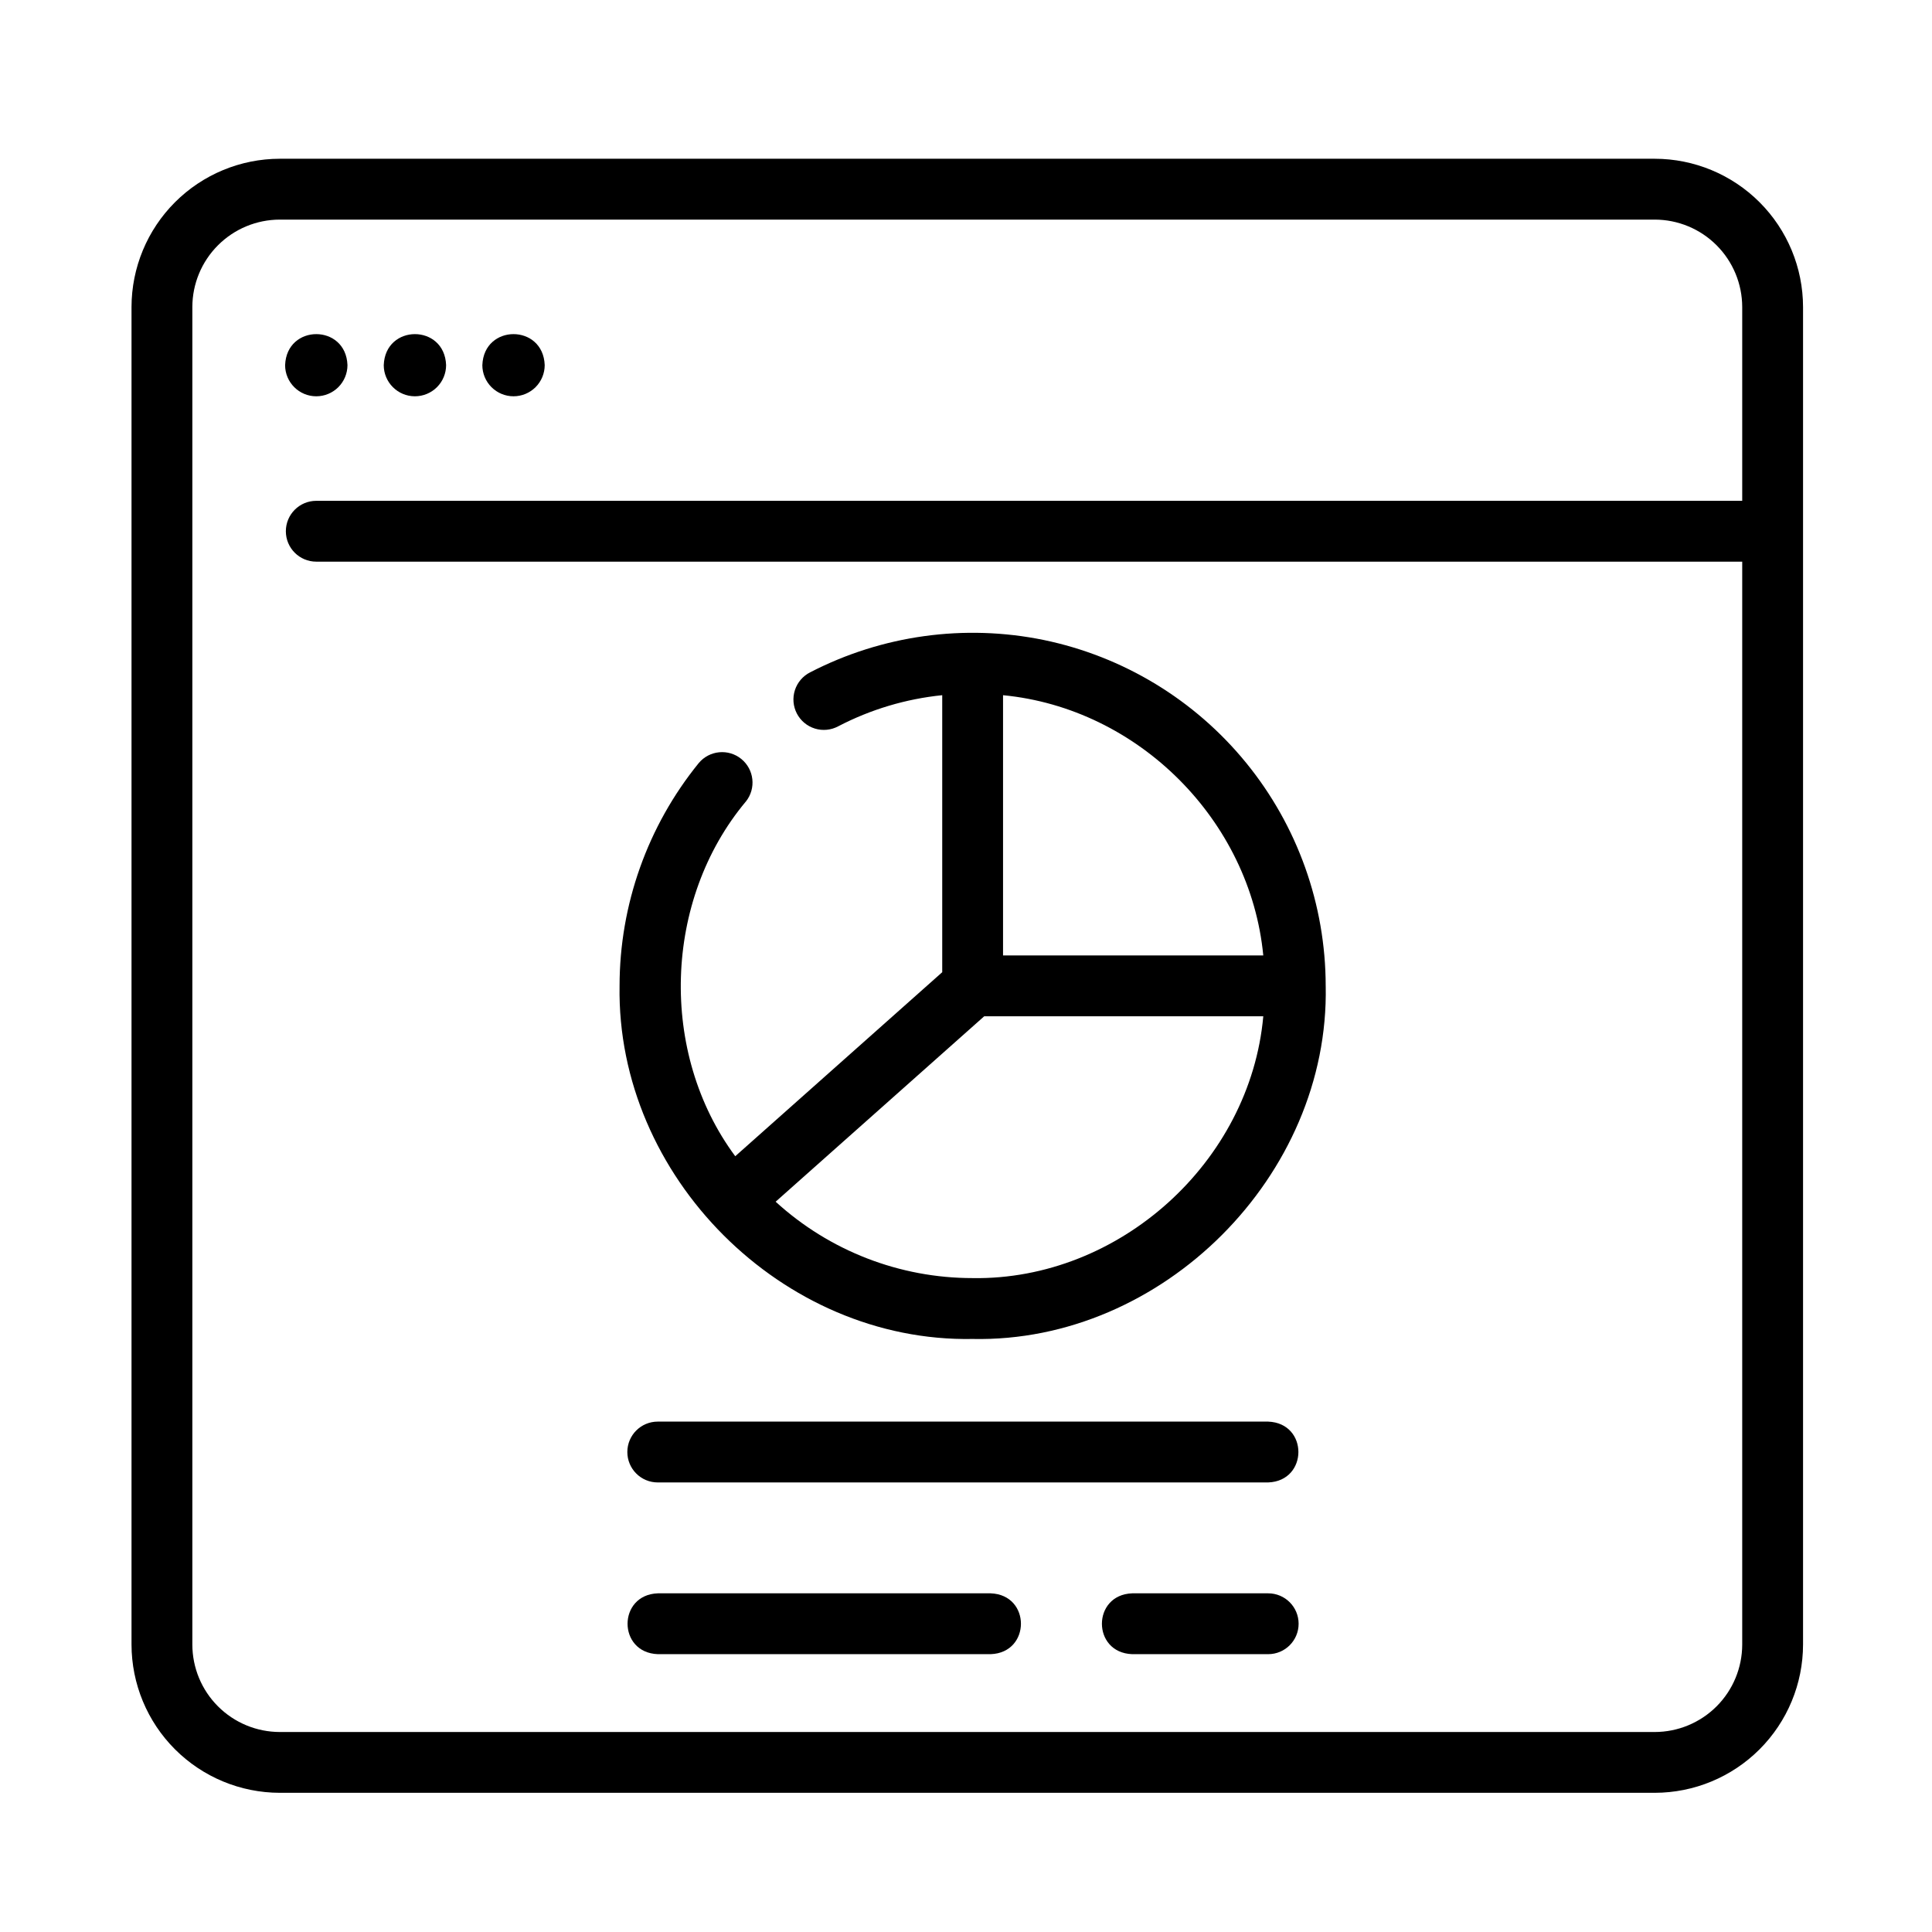
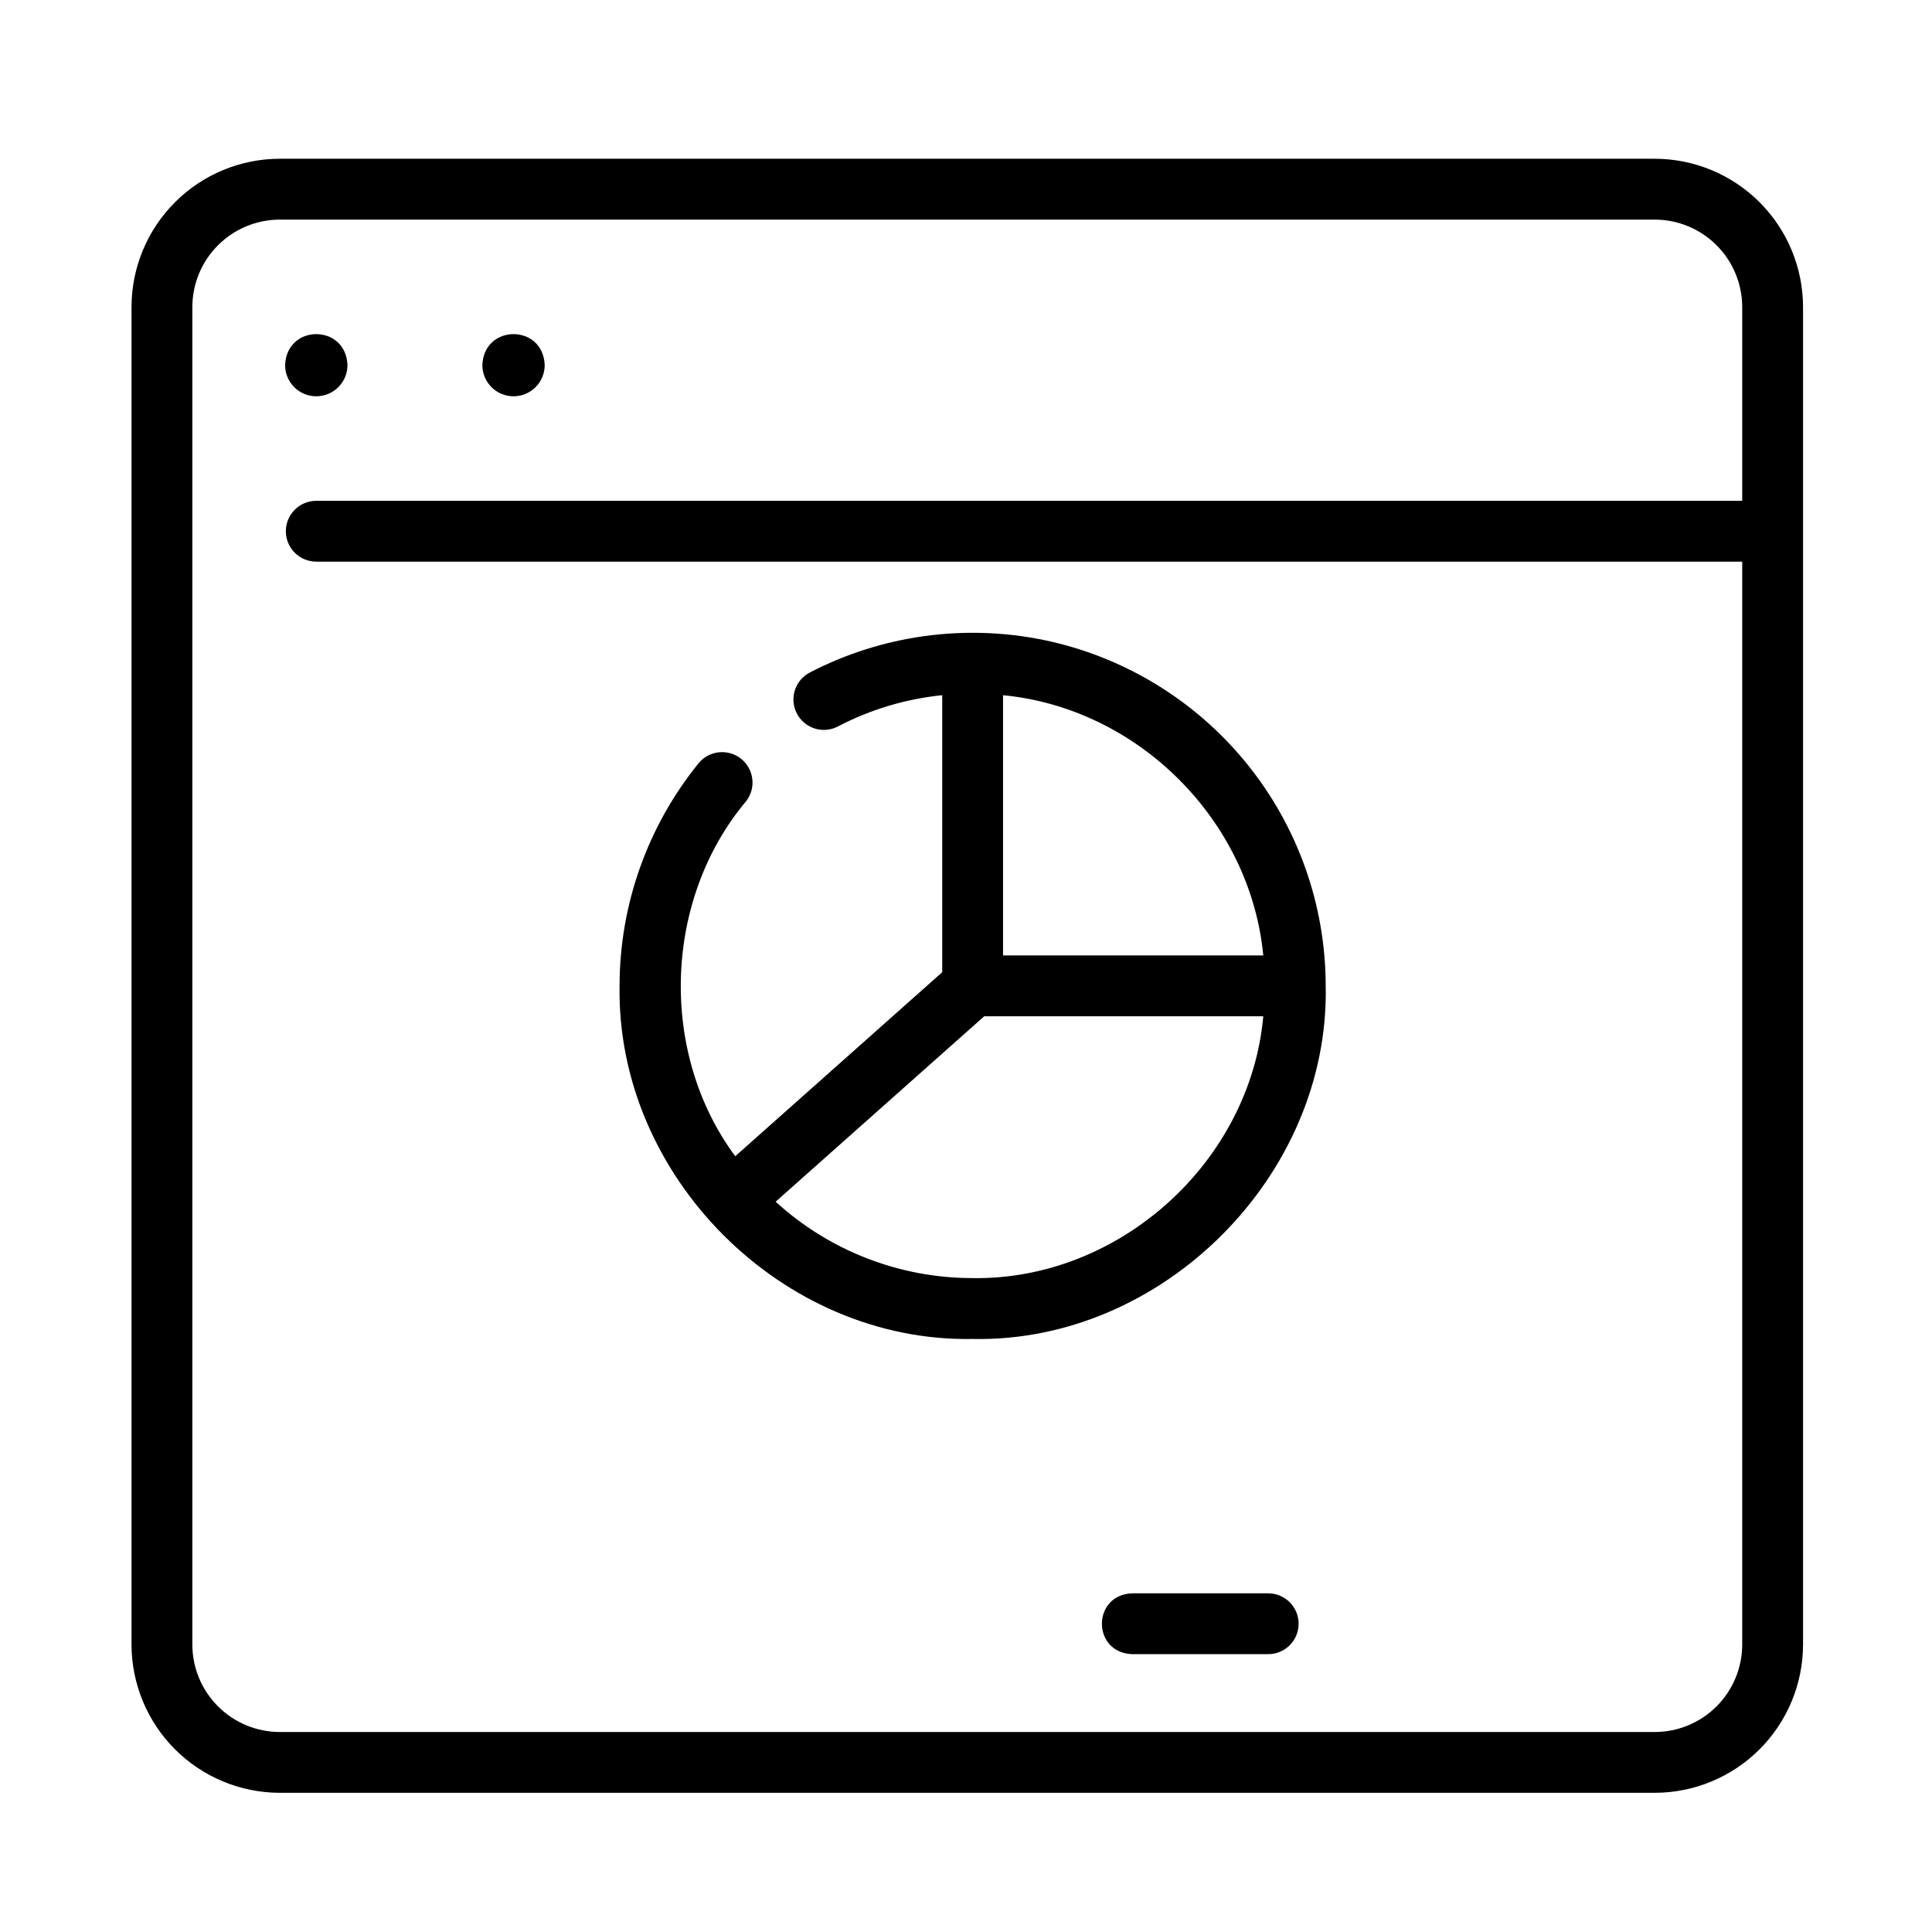
<svg xmlns="http://www.w3.org/2000/svg" fill="#000000" width="800px" height="800px" version="1.1" viewBox="144 144 512 512">
  <g>
    <path d="m420.59 313.6c-20.996-4.293-42.828-1.273-61.867 8.562-1.93 0.969-3.394 2.668-4.062 4.719-0.668 2.055-0.48 4.289 0.512 6.207 0.996 1.914 2.715 3.352 4.781 3.988 2.062 0.637 4.293 0.418 6.195-0.605 8.578-4.465 17.93-7.262 27.551-8.238v73.41l-54.852 48.77c-20.273-27.336-19.059-67.879 2.82-94.012l0.004 0.004c2.75-3.457 2.207-8.484-1.219-11.273-3.426-2.789-8.457-2.301-11.285 1.094-13.555 16.695-20.965 37.543-20.977 59.047-0.836 50.461 43.082 94.504 93.57 93.566 50.297 1.035 94.609-43.262 93.566-93.566h-0.004c-0.023-21.543-7.469-42.418-21.082-59.113-13.609-16.695-32.559-28.195-53.652-32.559zm-10.773 14.637c35.84 3.449 65.516 33.129 68.965 68.965h-68.965zm-8.062 154.47h0.004c-19.32 0.012-37.945-7.211-52.207-20.242l55.273-49.141h73.961c-3.484 38.676-38.18 69.977-77.027 69.387z" />
-     <path d="m480.08 520.74h-161.77c-4.449 0-8.059 3.606-8.059 8.059s3.609 8.062 8.059 8.062h161.77c10.633-0.375 10.723-15.711 0-16.121z" />
-     <path d="m406.55 566.25h-88.23c-10.656 0.383-10.699 15.719 0 16.121h88.23c10.656-0.383 10.703-15.719 0-16.121z" />
    <path d="m480.08 566.25h-36.051c-10.672 0.391-10.688 15.727 0 16.121h36.055c4.453 0 8.062-3.609 8.062-8.062 0-4.449-3.609-8.059-8.062-8.059z" />
    <path d="m582.53 186.07h-364.38c-10.418 0.012-20.406 4.156-27.773 11.52-7.367 7.367-11.512 17.359-11.523 27.777v354.45c0.012 10.418 4.156 20.406 11.523 27.773 7.367 7.367 17.355 11.512 27.773 11.523h364.38c10.418-0.012 20.406-4.156 27.773-11.523 7.367-7.367 11.512-17.355 11.523-27.773v-354.45c-0.012-10.418-4.156-20.406-11.523-27.773-7.367-7.367-17.355-11.512-27.773-11.523zm0 416.93h-364.38c-6.144-0.008-12.035-2.453-16.379-6.797-4.348-4.344-6.789-10.234-6.797-16.379v-354.45c0.008-6.144 2.449-12.035 6.797-16.379 4.344-4.348 10.234-6.789 16.379-6.797h364.38c6.144 0.008 12.035 2.449 16.379 6.797 4.344 4.344 6.789 10.234 6.797 16.379v51.348h-377.89c-4.453 0-8.062 3.609-8.062 8.062 0 4.449 3.609 8.059 8.062 8.059h377.89v286.98c-0.008 6.144-2.449 12.035-6.793 16.379-4.348 4.344-10.238 6.789-16.383 6.797z" />
    <path d="m227.82 249.02c2.191 0 4.293-0.871 5.84-2.418 1.551-1.551 2.422-3.652 2.422-5.844-0.402-10.949-16.121-10.949-16.523 0h-0.004c0 4.562 3.699 8.262 8.266 8.262z" />
-     <path d="m253.96 249.02c2.191 0 4.293-0.871 5.84-2.418 1.551-1.551 2.422-3.652 2.422-5.844-0.402-10.949-16.121-10.949-16.523 0h-0.004c0 4.562 3.699 8.262 8.266 8.262z" />
-     <path d="m280.09 249.02c2.188 0 4.293-0.871 5.84-2.418 1.551-1.551 2.422-3.652 2.422-5.844-0.402-10.949-16.121-10.949-16.523 0h-0.004c0 2.191 0.871 4.293 2.422 5.844 1.551 1.547 3.652 2.418 5.844 2.418z" />
+     <path d="m280.09 249.02c2.188 0 4.293-0.871 5.84-2.418 1.551-1.551 2.422-3.652 2.422-5.844-0.402-10.949-16.121-10.949-16.523 0c0 2.191 0.871 4.293 2.422 5.844 1.551 1.547 3.652 2.418 5.844 2.418z" />
  </g>
</svg>